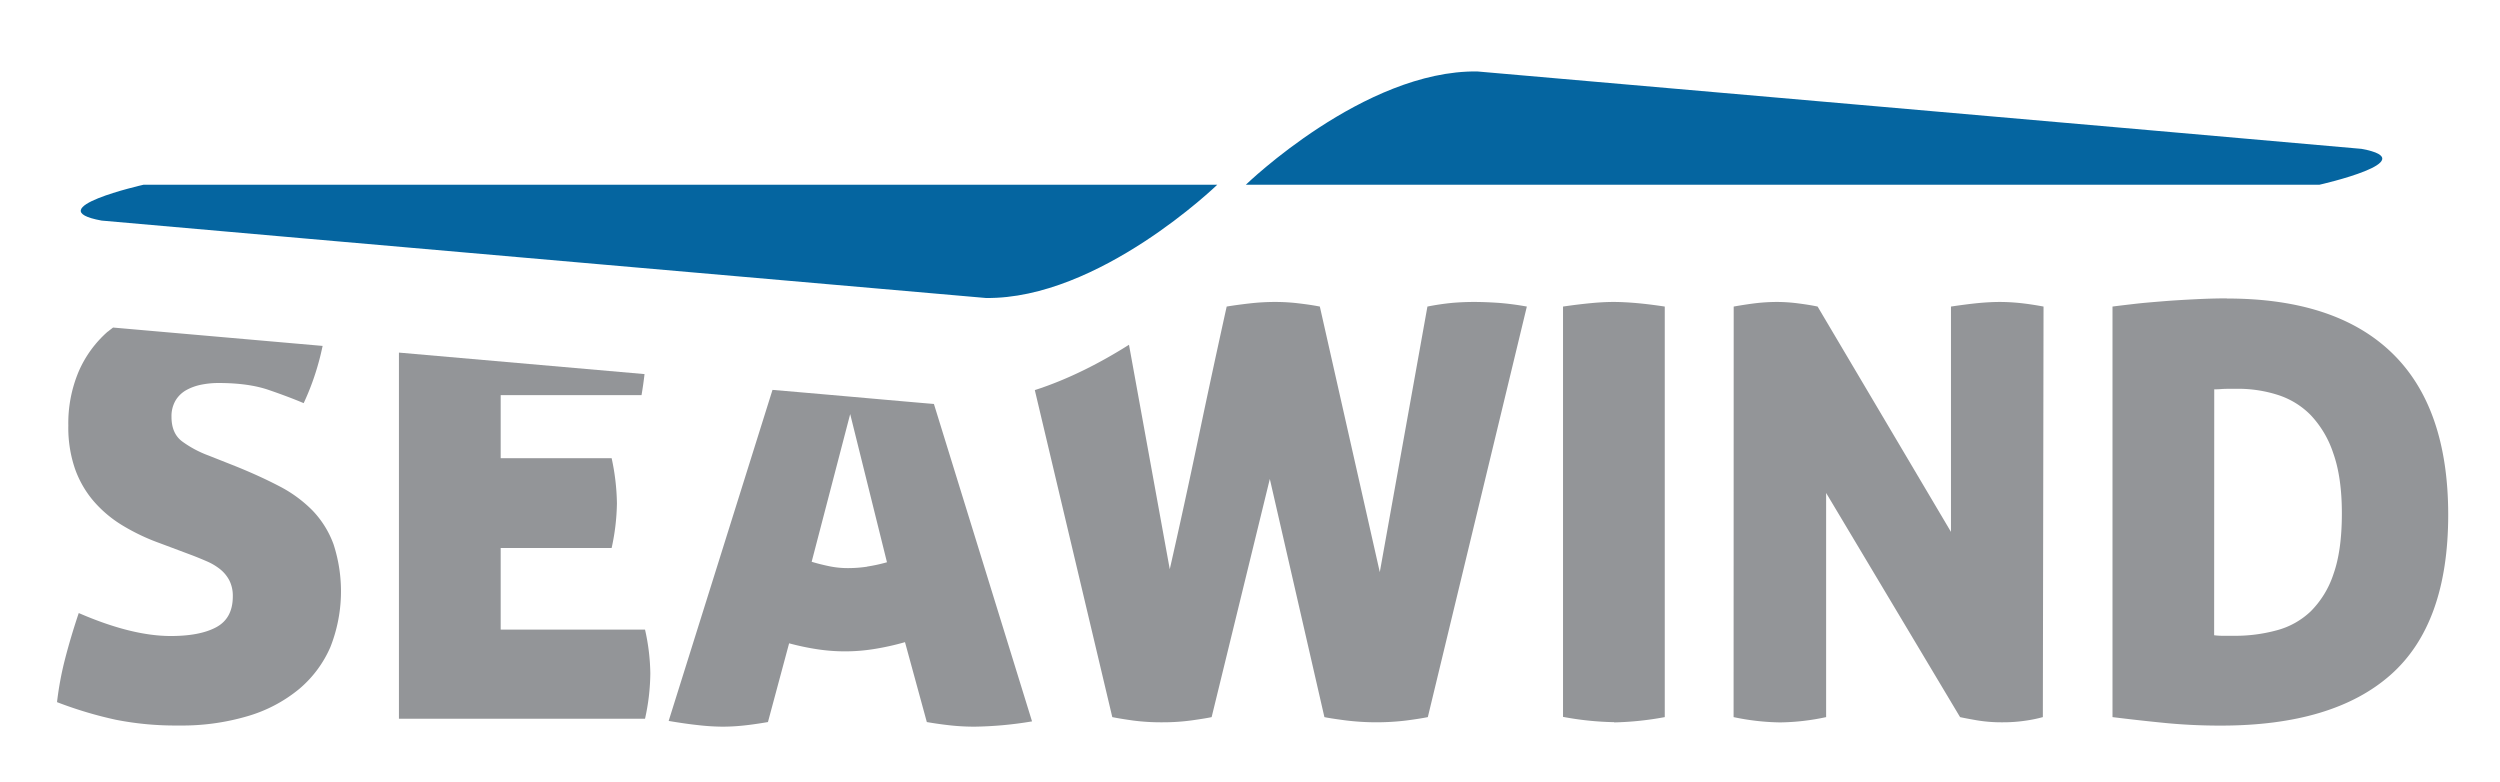
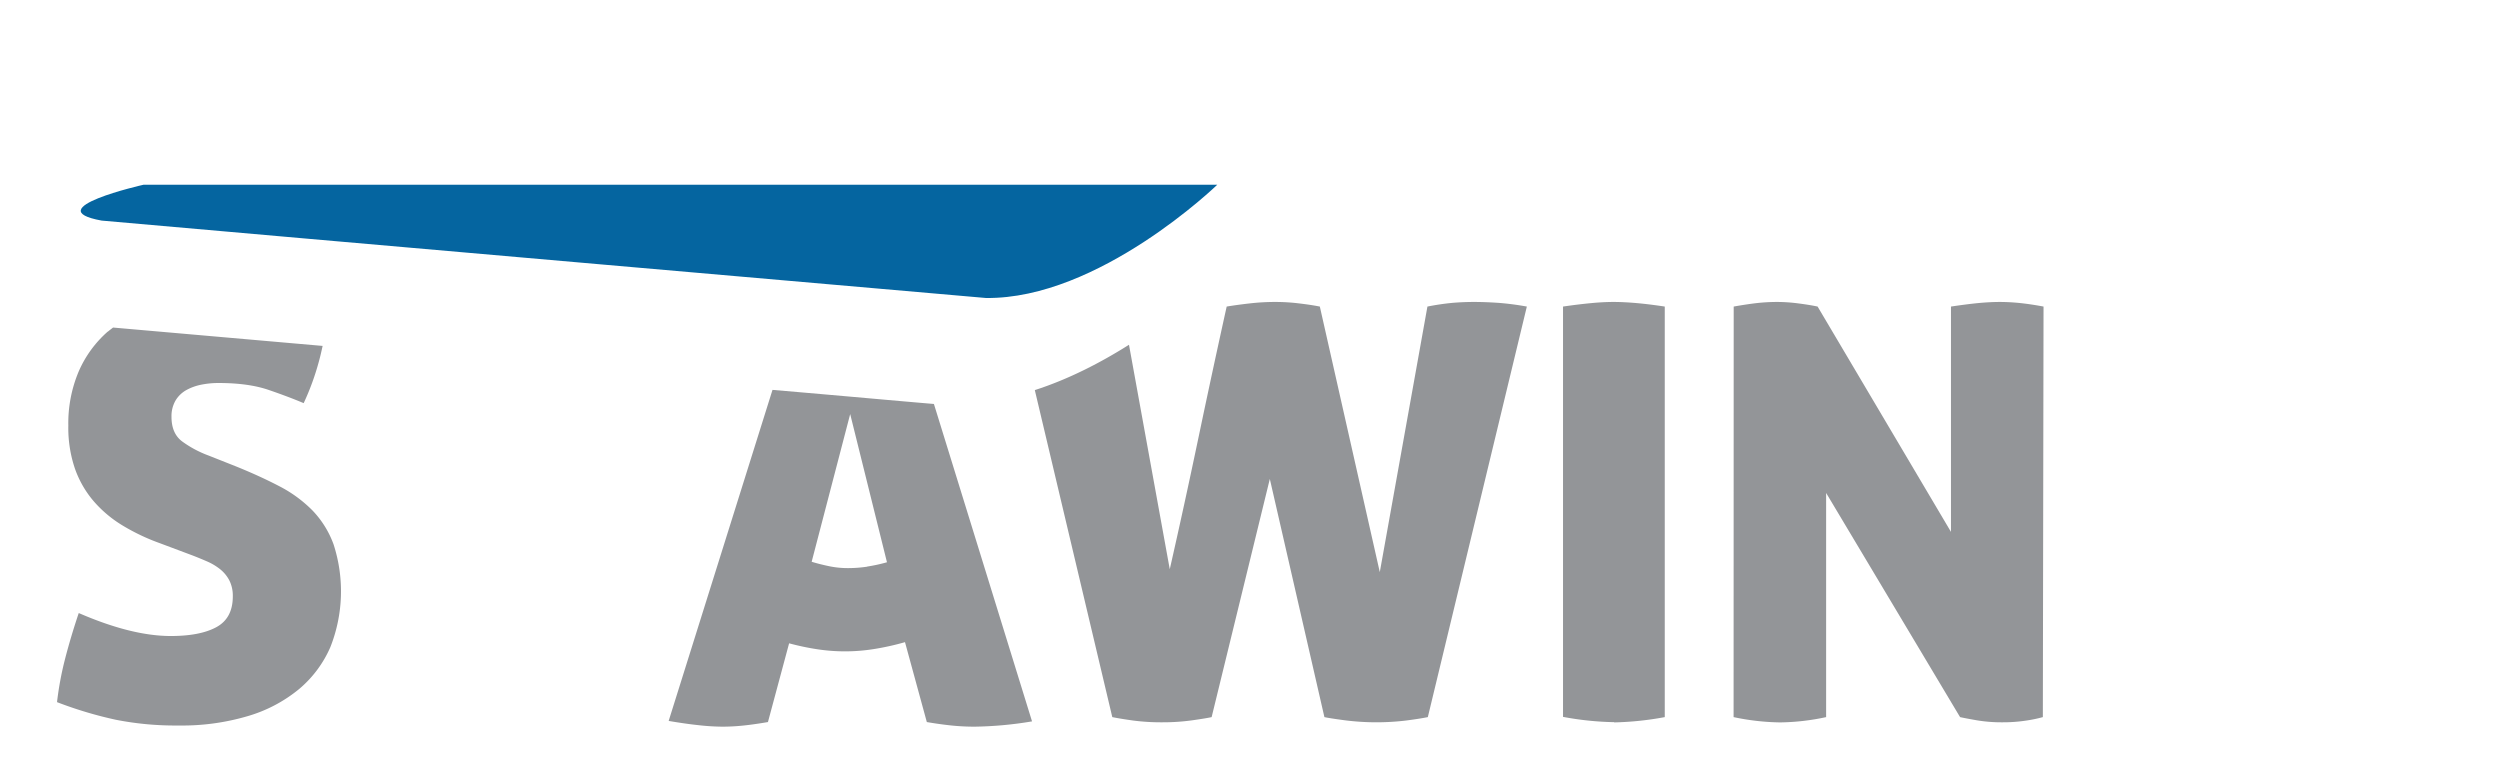
<svg xmlns="http://www.w3.org/2000/svg" id="Livello_1" data-name="Livello 1" viewBox="0 0 944.76 295.56">
  <defs>
    <style>.cls-1{fill:#939598;}.cls-2{fill:#0565a0;}</style>
  </defs>
  <title>logo_grey</title>
  <path class="cls-1" d="M610,272.91a115.33,115.33,0,0,1-19.33-2V115.85c3.91-.57,7.46-1,10.64-1.3s6-.44,8.48-.44,5.54.15,8.8.44,6.77.73,10.53,1.3V271a117.49,117.49,0,0,1-19.12,2" />
  <path class="cls-1" d="M655.17,115.85q4.77-.85,8.69-1.31a71.14,71.14,0,0,1,7.6-.43,62.8,62.8,0,0,1,8.15.55q4.23.54,7.27,1.19L737.28,201V115.85q5.65-.85,10.21-1.31c3-.28,5.79-.43,8.26-.43a77.69,77.69,0,0,1,7.82.43q4.13.45,8.69,1.31L772,271a51.05,51.05,0,0,1-6.3,1.31,57.7,57.7,0,0,1-8.9.65,56.64,56.64,0,0,1-9.78-.76q-4.35-.76-6.3-1.2l-50.62-84.71V271a86.88,86.88,0,0,1-17.37,2,90.07,90.07,0,0,1-17.6-2Z" />
-   <path class="cls-1" d="M841.55,112.81q41.07,0,62.34,20.53t21.3,61.15q0,41.26-21.73,60.5t-64.3,19.22q-10.86,0-21-1T798.32,271V115.85c2.17-.29,4.92-.61,8.26-1s6.95-.68,10.86-1,7.93-.55,12.06-.76,8.14-.33,12-.33m-4.77,127.3a25.45,25.45,0,0,0,3.47.21h4.13a59.65,59.65,0,0,0,16-2.06A29.55,29.55,0,0,0,873.26,231a35.62,35.62,0,0,0,8.59-14.12Q885,208,885,194.05q0-13.68-3.26-22.8a38.34,38.34,0,0,0-8.58-14.45,30.36,30.36,0,0,0-12.49-7.6,49.18,49.18,0,0,0-15-2.28c-2.9,0-5,0-6.3.11s-2.17.1-2.6.1Z" />
  <path class="cls-1" d="M40.73,125.3a42.54,42.54,0,0,0-11,15.1,50.29,50.29,0,0,0-3.91,20.42,48,48,0,0,0,2.5,16.29,38.61,38.61,0,0,0,7.06,12.27,45.42,45.42,0,0,0,11,9.24,78.6,78.6,0,0,0,14.23,6.73l12.16,4.56c1.89.73,3.73,1.49,5.54,2.28a22,22,0,0,1,4.89,2.93,13.35,13.35,0,0,1,3.48,4.24,12.89,12.89,0,0,1,1.3,6q0,8.26-6.19,11.63t-17.27,3.36q-14.77,0-34.76-8.68-3,8.91-5.21,17.48a121.7,121.7,0,0,0-3,16.19A150.48,150.48,0,0,0,43.77,272a116.23,116.23,0,0,0,23.79,2.17,87.37,87.37,0,0,0,26.18-3.58A54.64,54.64,0,0,0,113,260.42a43.13,43.13,0,0,0,11.84-15.86,57.43,57.43,0,0,0,1.2-38.89,36.48,36.48,0,0,0-8-12.81,49.31,49.31,0,0,0-12.49-9.12q-7.29-3.81-16.4-7.5l-10.43-4.13a40.69,40.69,0,0,1-9.78-5.22q-4.12-3-4.13-9.33a11.76,11.76,0,0,1,1.52-6.19,11,11,0,0,1,4-3.91,19.65,19.65,0,0,1,5.65-2.07,33,33,0,0,1,6.63-.65q11.3,0,18.9,2.61t13.25,5a96.33,96.33,0,0,0,5.75-15.75c.56-2,1-4,1.41-5.88l-79.19-6.94c-.64.5-1.32,1-1.94,1.52" />
-   <path class="cls-1" d="M150.76,271.61h93a81.6,81.6,0,0,0,2-17.17,79,79,0,0,0-2-16.5H189.21V207.09h41.93a83.66,83.66,0,0,0,2-16.94,85.91,85.91,0,0,0-2-17H189.21V149.31h53.23c.48-2.83.85-5.46,1.13-7.94l-92.81-8.12Z" />
  <path class="cls-1" d="M352.93,152.66c-12.06-1-33.8-3-61-5.32l-39.24,125.1q6.29,1.08,11.4,1.62a84.42,84.42,0,0,0,9,.55,76.66,76.66,0,0,0,8-.44c2.75-.29,5.79-.73,9.12-1.3l8-29.76a95.68,95.68,0,0,0,10.87,2.28,69.22,69.22,0,0,0,21.17-.11A97.23,97.23,0,0,0,342,242.67l8.25,30.2c3.33.57,6.45,1,9.34,1.3s5.79.44,8.7.44a140.82,140.82,0,0,0,21.72-2ZM327.7,214.15a49,49,0,0,1-7.29.54,34.6,34.6,0,0,1-6.73-.65c-2.17-.44-4.49-1-6.95-1.74l14.56-55.82,13.9,56a62.65,62.65,0,0,1-7.49,1.63" />
  <path class="cls-1" d="M557,114.11c-2.75,0-5.43.12-8,.33a95,95,0,0,0-9.57,1.41l-18,100.36L498.77,115.85c-2.18-.43-4.78-.83-7.83-1.19a73.54,73.54,0,0,0-8.9-.55,84.71,84.71,0,0,0-9.78.55q-4.77.54-8.69,1.19-5.2,23.46-10.64,49.42t-10.87,49.85l-15.41-84.83c-10.48,6.62-22.72,13-35.59,17.13L420.34,271c2.17.44,4.85.87,8,1.31a81.8,81.8,0,0,0,10.86.65,80.54,80.54,0,0,0,11.41-.76c3.54-.51,6-.91,7.27-1.2L479.87,181,500.5,271c1.31.29,3.87.69,7.71,1.2a94.53,94.53,0,0,0,23,.11c3.4-.44,6.19-.87,8.37-1.31L577,115.85a104,104,0,0,0-10.87-1.41c-3.18-.21-6.22-.33-9.12-.33" />
  <path class="cls-2" d="M460,69.82s-44.72,43.33-87.43,42.79c0,0-273.34-23.83-334.17-29.25C13.94,78.89,54.21,69.82,54.21,69.82Z" />
-   <path class="cls-2" d="M470.8,69.82S515.53,26.48,558.24,27c0,0,273.33,23.84,334.16,29.25,24.44,4.47-15.83,13.55-15.83,13.55Z" />
</svg>